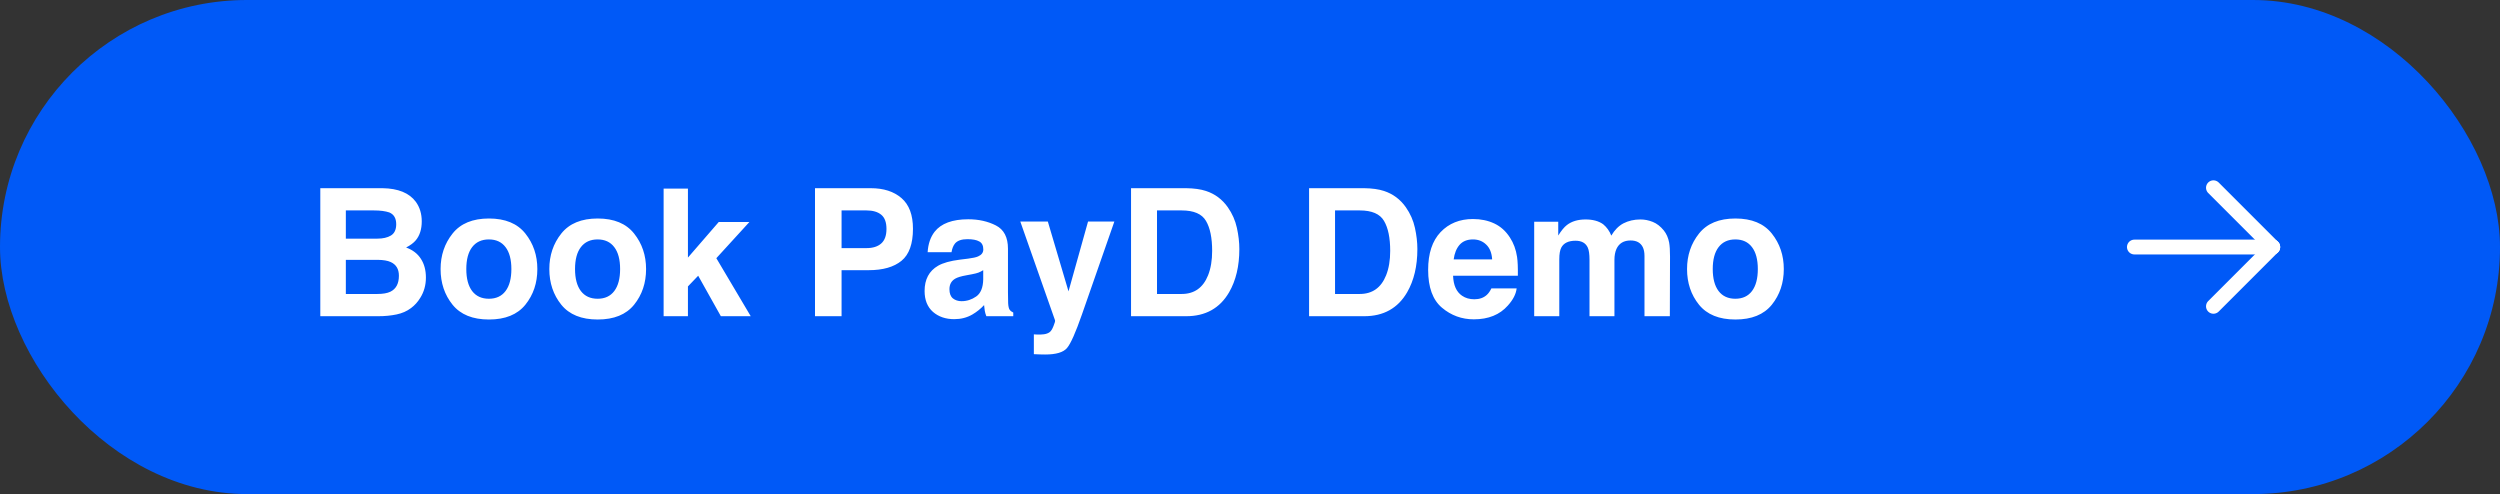
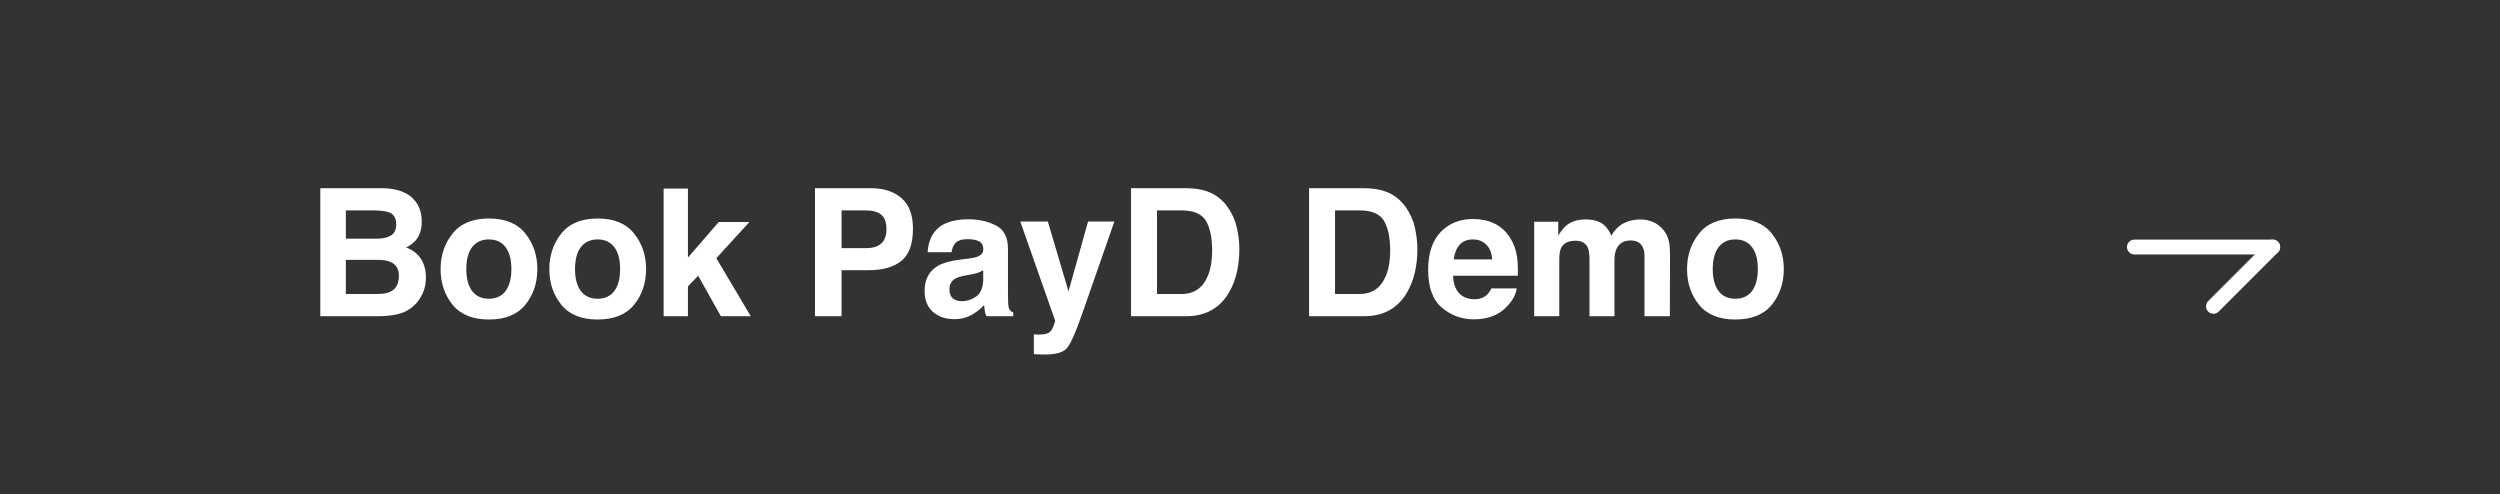
<svg xmlns="http://www.w3.org/2000/svg" width="253" height="50" viewBox="0 0 253 50" fill="none">
  <rect x="0" y="0" width="253" height="50" fill="#333333" stroke="none" />
-   <rect width="253" height="50" rx="25" fill="#0059F7" />
  <path d="M34.999 21.295V24.151H38.181C38.749 24.151 39.209 24.046 39.56 23.835C39.918 23.618 40.097 23.237 40.097 22.692C40.097 22.089 39.862 21.69 39.394 21.497C38.989 21.362 38.474 21.295 37.847 21.295H34.999ZM34.999 26.296V29.75H38.181C38.749 29.75 39.191 29.674 39.508 29.521C40.082 29.24 40.369 28.701 40.369 27.904C40.369 27.23 40.091 26.768 39.534 26.516C39.224 26.375 38.787 26.302 38.225 26.296H34.999ZM38.708 19.045C40.296 19.068 41.421 19.528 42.083 20.425C42.481 20.976 42.681 21.635 42.681 22.402C42.681 23.193 42.481 23.829 42.083 24.31C41.86 24.579 41.532 24.825 41.099 25.048C41.761 25.288 42.259 25.669 42.593 26.19C42.933 26.712 43.102 27.345 43.102 28.089C43.102 28.856 42.909 29.545 42.523 30.154C42.276 30.559 41.969 30.898 41.6 31.174C41.184 31.49 40.691 31.707 40.123 31.824C39.56 31.941 38.948 32 38.286 32H32.415V19.045H38.708ZM49.475 30.233C50.207 30.233 50.77 29.973 51.162 29.451C51.555 28.93 51.751 28.189 51.751 27.227C51.751 26.267 51.555 25.528 51.162 25.013C50.77 24.491 50.207 24.23 49.475 24.23C48.742 24.23 48.177 24.491 47.778 25.013C47.386 25.528 47.19 26.267 47.19 27.227C47.19 28.189 47.386 28.93 47.778 29.451C48.177 29.973 48.742 30.233 49.475 30.233ZM54.379 27.227C54.379 28.634 53.975 29.838 53.166 30.84C52.357 31.836 51.13 32.334 49.483 32.334C47.837 32.334 46.609 31.836 45.801 30.84C44.992 29.838 44.588 28.634 44.588 27.227C44.588 25.845 44.992 24.646 45.801 23.633C46.609 22.619 47.837 22.112 49.483 22.112C51.13 22.112 52.357 22.619 53.166 23.633C53.975 24.646 54.379 25.845 54.379 27.227ZM60.478 30.233C61.211 30.233 61.773 29.973 62.166 29.451C62.559 28.93 62.755 28.189 62.755 27.227C62.755 26.267 62.559 25.528 62.166 25.013C61.773 24.491 61.211 24.23 60.478 24.23C59.746 24.23 59.181 24.491 58.782 25.013C58.39 25.528 58.193 26.267 58.193 27.227C58.193 28.189 58.39 28.93 58.782 29.451C59.181 29.973 59.746 30.233 60.478 30.233ZM65.383 27.227C65.383 28.634 64.978 29.838 64.17 30.84C63.361 31.836 62.134 32.334 60.487 32.334C58.841 32.334 57.613 31.836 56.805 30.84C55.996 29.838 55.592 28.634 55.592 27.227C55.592 25.845 55.996 24.646 56.805 23.633C57.613 22.619 58.841 22.112 60.487 22.112C62.134 22.112 63.361 22.619 64.17 23.633C64.978 24.646 65.383 25.845 65.383 27.227ZM67.158 19.089H69.619V26.067L72.739 22.464H75.842L72.493 26.129L75.974 32H72.95L70.656 27.904L69.619 28.985V32H67.158V19.089ZM89.711 23.167C89.711 22.493 89.532 22.013 89.175 21.726C88.823 21.439 88.328 21.295 87.689 21.295H85.167V25.109H87.689C88.328 25.109 88.823 24.954 89.175 24.644C89.532 24.333 89.711 23.841 89.711 23.167ZM92.392 23.149C92.392 24.679 92.005 25.76 91.231 26.393C90.458 27.025 89.353 27.342 87.918 27.342H85.167V32H82.478V19.045H88.12C89.421 19.045 90.458 19.379 91.231 20.047C92.005 20.715 92.392 21.749 92.392 23.149ZM99.502 27.342C99.344 27.441 99.183 27.523 99.019 27.588C98.86 27.646 98.641 27.702 98.359 27.755L97.797 27.86C97.269 27.954 96.892 28.068 96.663 28.203C96.276 28.432 96.083 28.786 96.083 29.267C96.083 29.694 96.2 30.005 96.435 30.198C96.675 30.386 96.965 30.48 97.305 30.48C97.844 30.48 98.339 30.321 98.79 30.005C99.247 29.689 99.484 29.111 99.502 28.273V27.342ZM97.981 26.173C98.444 26.114 98.775 26.041 98.975 25.953C99.332 25.801 99.511 25.564 99.511 25.241C99.511 24.849 99.373 24.579 99.098 24.433C98.828 24.28 98.43 24.204 97.902 24.204C97.311 24.204 96.892 24.351 96.645 24.644C96.47 24.86 96.353 25.153 96.294 25.523H93.877C93.93 24.685 94.164 23.996 94.58 23.457C95.242 22.613 96.379 22.191 97.99 22.191C99.039 22.191 99.971 22.399 100.785 22.815C101.6 23.231 102.007 24.017 102.007 25.171V29.565C102.007 29.87 102.013 30.239 102.024 30.673C102.042 31.001 102.092 31.224 102.174 31.341C102.256 31.458 102.379 31.555 102.543 31.631V32H99.818C99.742 31.807 99.689 31.625 99.66 31.455C99.631 31.285 99.607 31.092 99.59 30.875C99.244 31.25 98.846 31.569 98.394 31.833C97.856 32.144 97.246 32.299 96.566 32.299C95.699 32.299 94.981 32.053 94.413 31.561C93.851 31.062 93.569 30.359 93.569 29.451C93.569 28.273 94.023 27.421 94.932 26.894C95.43 26.606 96.162 26.401 97.129 26.278L97.981 26.173ZM104.626 33.837L104.942 33.855C105.188 33.866 105.423 33.857 105.646 33.828C105.868 33.799 106.056 33.731 106.208 33.626C106.354 33.526 106.489 33.318 106.612 33.002C106.741 32.685 106.794 32.492 106.771 32.422L103.255 22.42H106.041L108.133 29.486L110.11 22.42H112.773L109.486 31.842C108.854 33.658 108.353 34.783 107.983 35.217C107.614 35.656 106.876 35.876 105.769 35.876C105.546 35.876 105.367 35.873 105.232 35.867C105.098 35.867 104.896 35.858 104.626 35.841V33.837ZM117.089 21.295V29.75H119.585C120.862 29.75 121.753 29.12 122.257 27.86C122.532 27.169 122.67 26.346 122.67 25.391C122.67 24.072 122.462 23.061 122.046 22.358C121.636 21.649 120.815 21.295 119.585 21.295H117.089ZM120.042 19.045C120.845 19.057 121.513 19.15 122.046 19.326C122.954 19.625 123.689 20.173 124.252 20.97C124.703 21.614 125.011 22.311 125.175 23.061C125.339 23.811 125.421 24.526 125.421 25.206C125.421 26.929 125.075 28.388 124.384 29.583C123.446 31.194 121.999 32 120.042 32H114.461V19.045H120.042ZM135.106 21.295V29.75H137.603C138.88 29.75 139.771 29.12 140.274 27.86C140.55 27.169 140.688 26.346 140.688 25.391C140.688 24.072 140.479 23.061 140.063 22.358C139.653 21.649 138.833 21.295 137.603 21.295H135.106ZM138.06 19.045C138.862 19.057 139.53 19.15 140.063 19.326C140.972 19.625 141.707 20.173 142.27 20.97C142.721 21.614 143.028 22.311 143.192 23.061C143.356 23.811 143.438 24.526 143.438 25.206C143.438 26.929 143.093 28.388 142.401 29.583C141.464 31.194 140.017 32 138.06 32H132.479V19.045H138.06ZM149.063 24.23C148.483 24.23 148.032 24.412 147.71 24.775C147.394 25.139 147.194 25.631 147.112 26.252H151.006C150.965 25.59 150.763 25.089 150.399 24.749C150.042 24.403 149.597 24.23 149.063 24.23ZM149.063 22.165C149.86 22.165 150.578 22.314 151.217 22.613C151.855 22.912 152.383 23.384 152.799 24.028C153.174 24.597 153.417 25.256 153.528 26.006C153.593 26.445 153.619 27.078 153.607 27.904H147.051C147.086 28.865 147.388 29.539 147.956 29.926C148.302 30.166 148.718 30.286 149.204 30.286C149.72 30.286 150.139 30.14 150.461 29.847C150.637 29.689 150.792 29.469 150.927 29.188H153.484C153.42 29.756 153.124 30.333 152.597 30.919C151.776 31.851 150.628 32.316 149.151 32.316C147.933 32.316 146.857 31.924 145.926 31.139C144.994 30.354 144.528 29.076 144.528 27.307C144.528 25.648 144.947 24.377 145.785 23.492C146.629 22.607 147.722 22.165 149.063 22.165ZM166.009 22.209C166.431 22.209 166.847 22.291 167.257 22.455C167.667 22.619 168.039 22.906 168.373 23.316C168.643 23.65 168.824 24.061 168.918 24.547C168.977 24.869 169.006 25.341 169.006 25.962L168.988 32H166.422V25.9C166.422 25.537 166.363 25.238 166.246 25.004C166.023 24.559 165.613 24.336 165.016 24.336C164.324 24.336 163.847 24.623 163.583 25.197C163.448 25.502 163.381 25.868 163.381 26.296V32H160.858V26.296C160.858 25.727 160.8 25.314 160.683 25.057C160.472 24.594 160.059 24.362 159.443 24.362C158.729 24.362 158.248 24.594 158.002 25.057C157.867 25.32 157.8 25.713 157.8 26.234V32H155.26V22.438H157.694V23.835C158.005 23.337 158.298 22.982 158.573 22.771C159.06 22.396 159.689 22.209 160.463 22.209C161.195 22.209 161.787 22.37 162.238 22.692C162.602 22.991 162.877 23.375 163.064 23.844C163.393 23.281 163.8 22.868 164.286 22.605C164.802 22.341 165.376 22.209 166.009 22.209ZM175.615 30.233C176.348 30.233 176.91 29.973 177.303 29.451C177.695 28.93 177.892 28.189 177.892 27.227C177.892 26.267 177.695 25.528 177.303 25.013C176.91 24.491 176.348 24.23 175.615 24.23C174.883 24.23 174.317 24.491 173.919 25.013C173.526 25.528 173.33 26.267 173.33 27.227C173.33 28.189 173.526 28.93 173.919 29.451C174.317 29.973 174.883 30.233 175.615 30.233ZM180.52 27.227C180.52 28.634 180.115 29.838 179.307 30.84C178.498 31.836 177.271 32.334 175.624 32.334C173.978 32.334 172.75 31.836 171.941 30.84C171.133 29.838 170.729 28.634 170.729 27.227C170.729 25.845 171.133 24.646 171.941 23.633C172.75 22.619 173.978 22.112 175.624 22.112C177.271 22.112 178.498 22.619 179.307 23.633C180.115 24.646 180.52 25.845 180.52 27.227Z" fill="white" />
  <path d="M216 25L230 25" stroke="white" stroke-width="1.5" stroke-linecap="round" stroke-linejoin="round" />
-   <path d="M224 19L230 25" stroke="white" stroke-width="1.5" stroke-linecap="round" stroke-linejoin="round" />
  <path d="M224 31L230 25" stroke="white" stroke-width="1.5" stroke-linecap="round" stroke-linejoin="round" />
</svg>